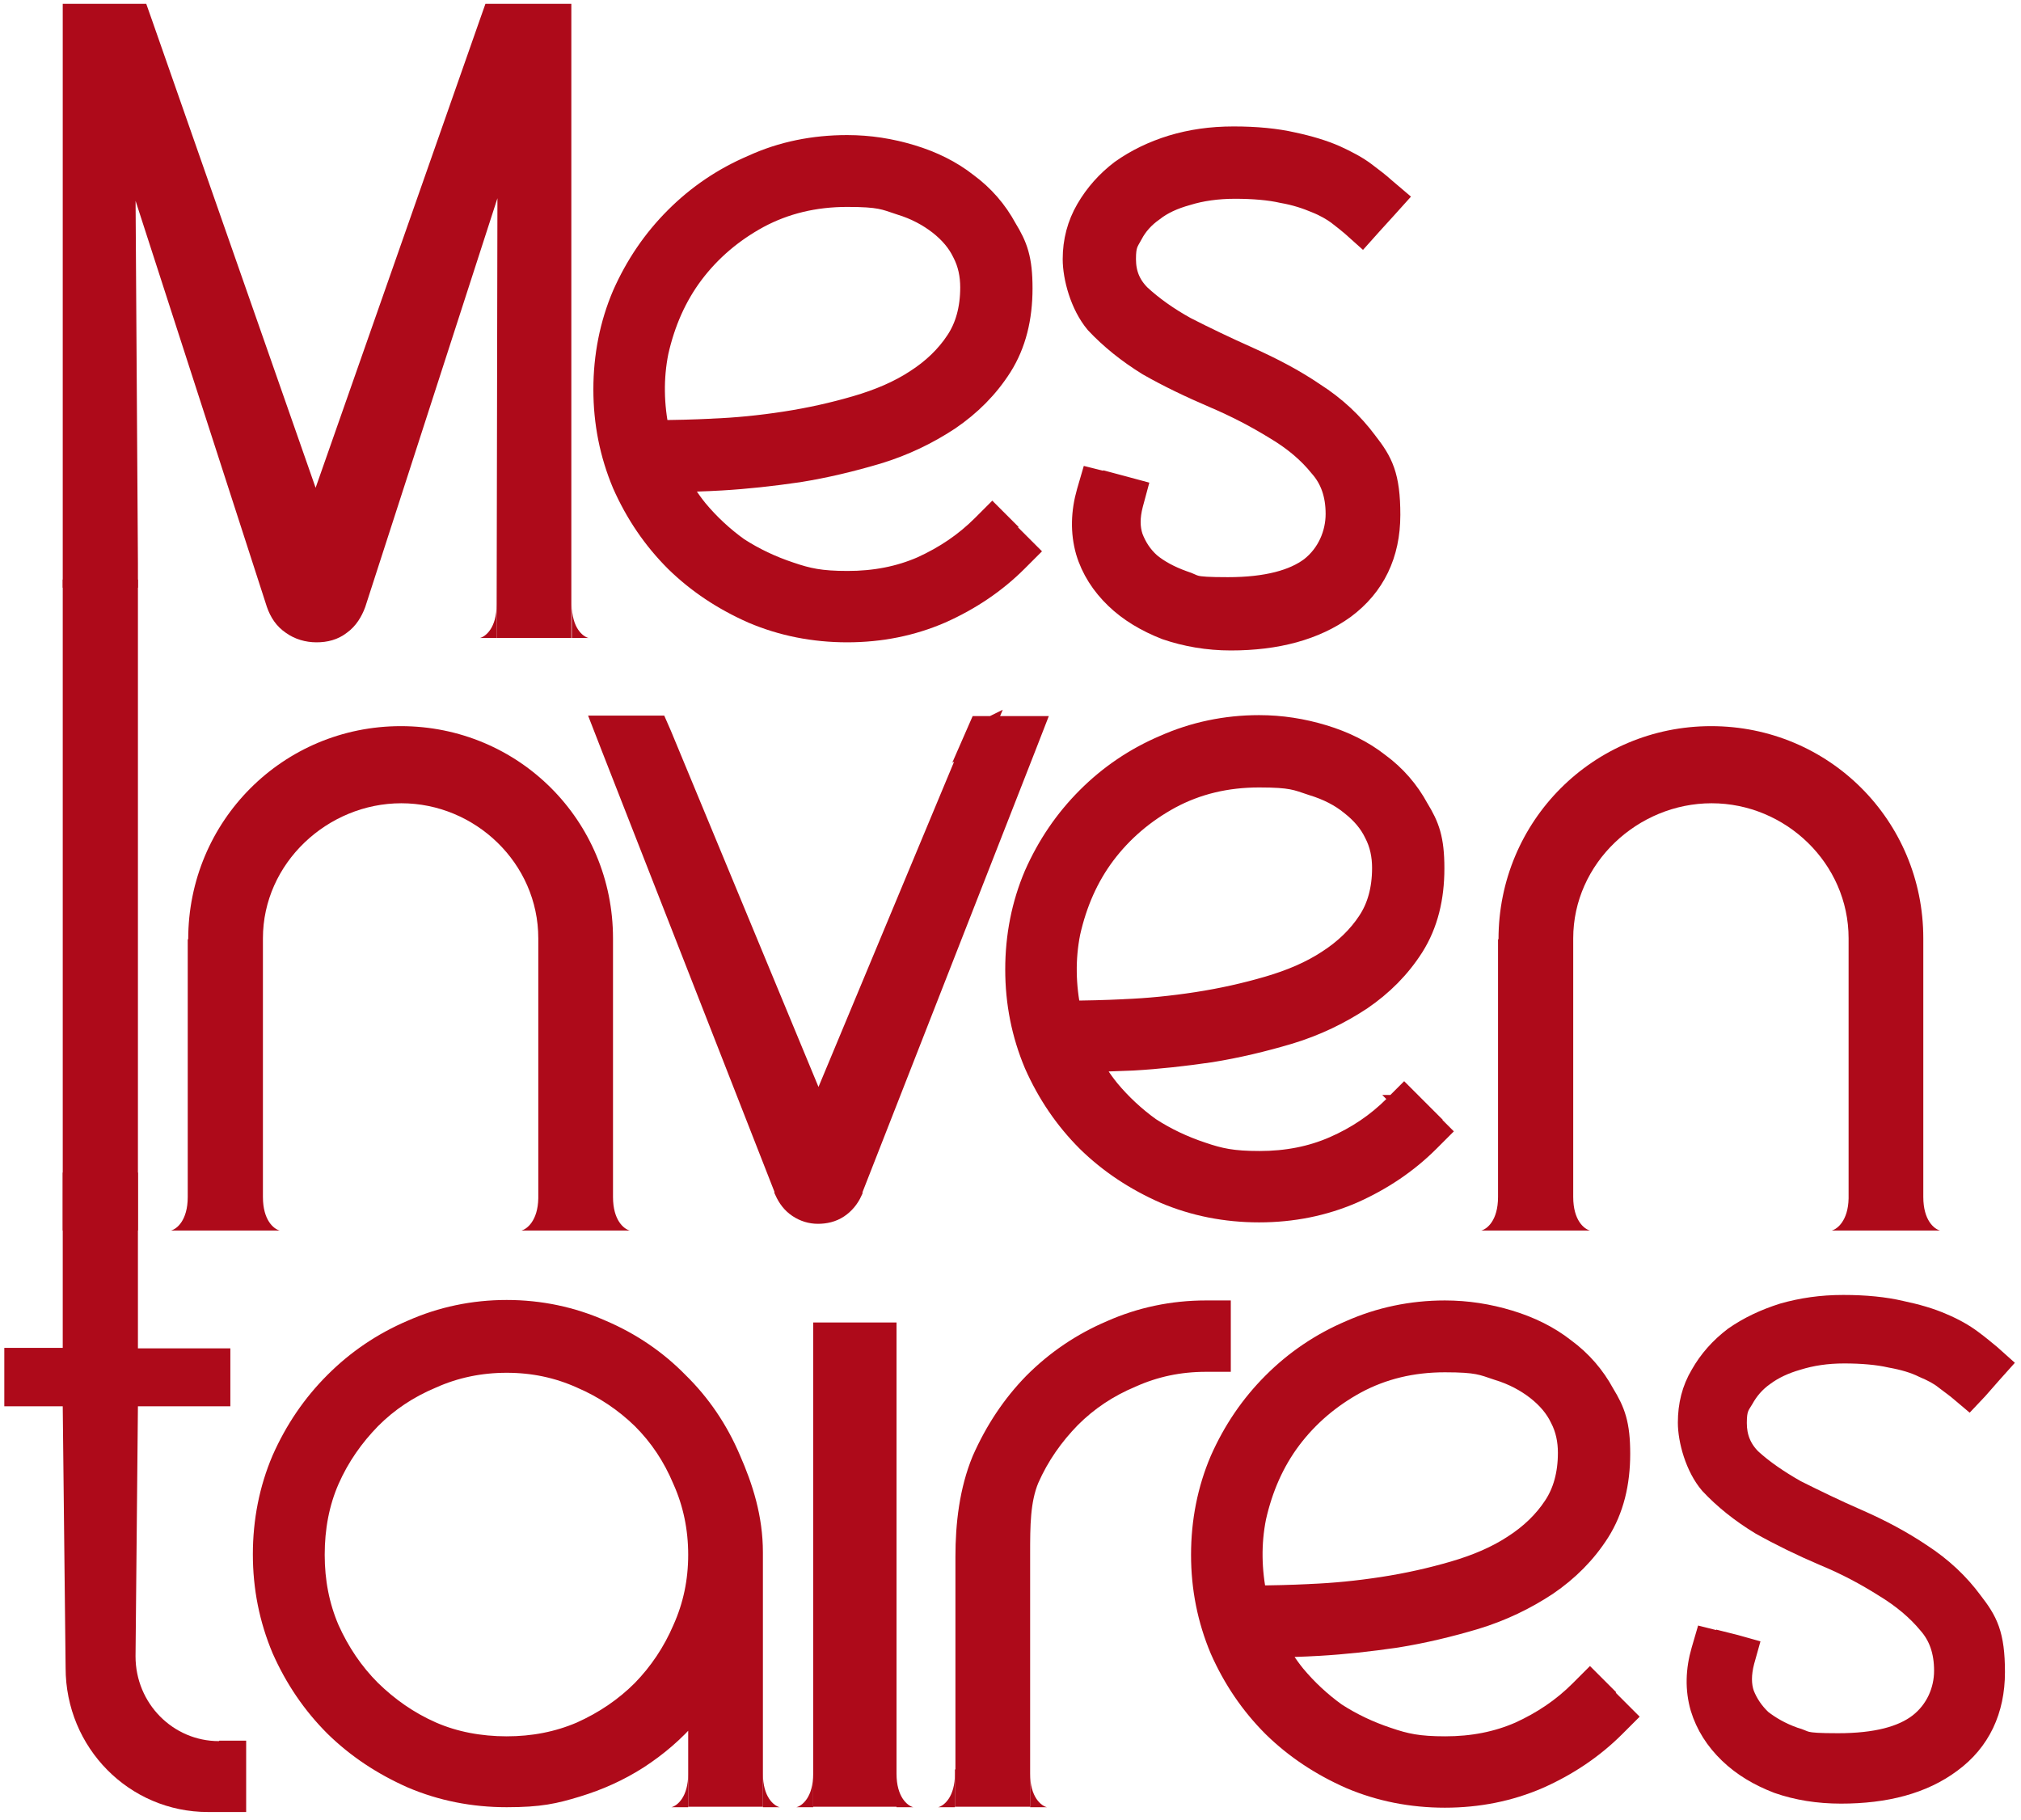
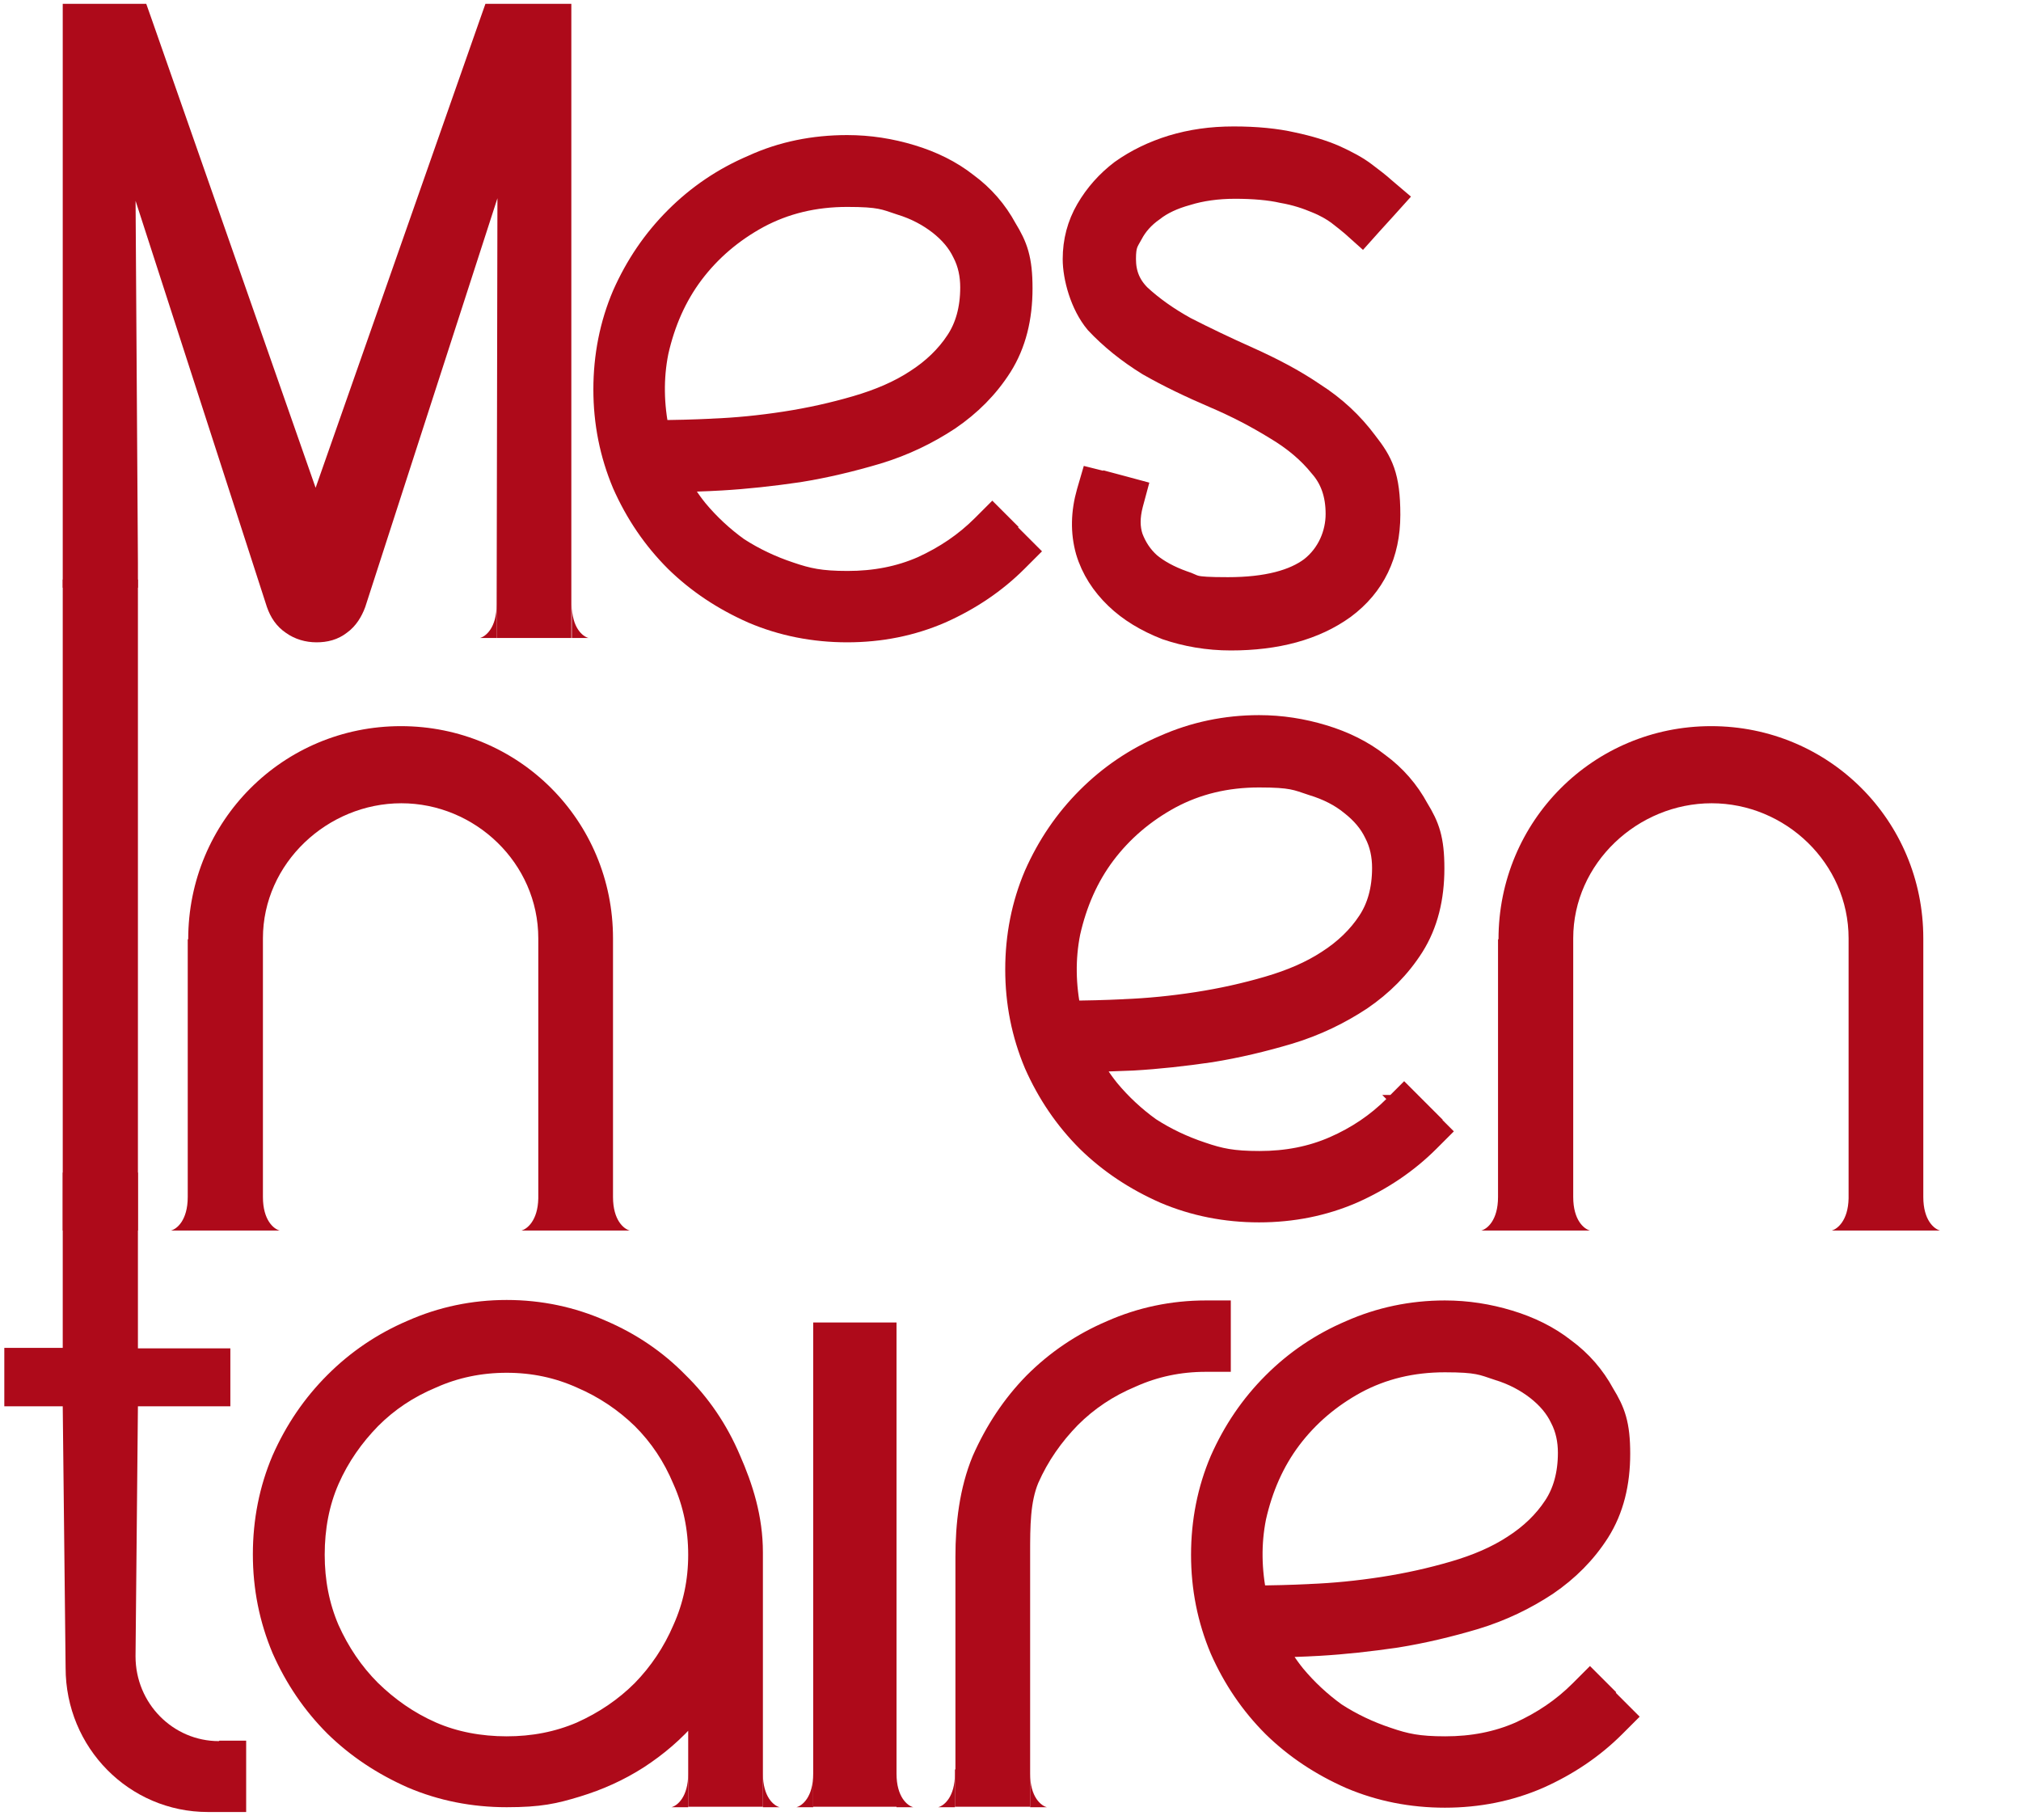
<svg xmlns="http://www.w3.org/2000/svg" version="1.1" viewBox="0 0 422 380">
  <defs>
    <style>
      .cls-1, .cls-2, .cls-3, .cls-4 {
        fill: #ae0a1a;
      }

      .cls-2 {
        stroke-width: 4.7px;
      }

      .cls-2, .cls-3 {
        stroke: #ae0a1a;
      }

      .cls-3 {
        stroke-width: 5.2px;
      }

      .cls-4 {
        fill-rule: evenodd;
      }
    </style>
  </defs>
  <g>
    <g id="Layer_1">
-       <path class="cls-2" d="M358.6,342.8l-2.4-.6-.7,2.4c-1.2,4.1-1.3,8.1-.2,11.9h0s0,0,0,0c1.1,3.6,3.1,6.7,5.9,9.4,2.8,2.7,6.2,4.7,10.1,6.2h0s0,0,0,0c4,1.4,8.4,2.1,13.1,2.1,9.3,0,17-2,22.9-6.4,6-4.4,9-10.8,9-18.7s-1.5-10.6-4.6-14.6c-2.8-3.8-6.3-7.1-10.6-9.9-4-2.7-8.5-5.1-13.3-7.2-4.6-2-8.9-4.1-12.9-6.1-3.7-2.1-6.9-4.3-9.4-6.6-2.1-2.1-3.1-4.6-3.1-7.6s.5-3.6,1.5-5.2h0s0,0,0,0c1-1.8,2.4-3.5,4.4-4.9,1.9-1.4,4.2-2.5,7-3.3h0s0,0,0,0c2.9-.9,6.1-1.4,9.8-1.4s7.1.3,9.7.9h0s0,0,0,0c2.8.5,5.1,1.2,6.9,2.1h0s0,0,0,0c1.9.8,3.4,1.6,4.5,2.5,1.3,1,2.3,1.7,3,2.3l1.9,1.6,1.7-1.8,2.9-3.3,1.7-1.9-1.9-1.7c-1.1-.9-2.4-2-3.9-3.1-1.6-1.2-3.7-2.4-6.1-3.4-2.5-1.1-5.3-1.9-8.6-2.6-3.4-.8-7.4-1.2-12-1.2s-8.6.6-12.5,1.7c-3.8,1.2-7.2,2.8-10.2,4.9h0s0,0,0,0c-2.9,2.2-5.2,4.8-6.9,7.8-1.8,3-2.6,6.3-2.6,9.9s1.5,9.2,4.5,12.7h0s0,0,0,0c2.9,3.1,6.4,5.9,10.5,8.4h0s0,0,0,0c4.1,2.3,8.6,4.5,13.3,6.5,4.6,1.9,8.7,4.1,12.5,6.5h0s0,0,0,0c3.8,2.3,6.9,4.9,9.3,7.8h0s0,0,0,0c2.2,2.5,3.4,5.7,3.4,9.9s-1.8,8.4-5.4,11.2c-3.5,2.7-9,4.2-17,4.2s-6.4-.5-9.3-1.3c-2.8-1-5-2.3-6.8-3.7-1.7-1.6-2.9-3.4-3.7-5.4-.7-2-.7-4.3,0-7l.7-2.5-2.5-.7-4.4-1.1Z" />
      <path class="cls-1" d="M169.8,377.2v-101.1h17.4v101.1h-17.4Z" />
      <path class="cls-1" d="M45.8,363.4h5.6v14.9h-8c-16.4,0-29.7-13.4-29.7-30.1l-.6-54.6H.9v-12.2h12.2v-36.6h15.7v36.7h19.3v12.1h-19.3l-.5,52.2c0,9.8,7.8,17.7,17.4,17.7Z" />
      <path class="cls-3" d="M333.8,353.3l-1.8-1.8-1.8,1.8c-3.7,3.7-7.9,6.5-12.7,8.7-4.8,2.1-10,3.1-15.7,3.1s-8.4-.6-12.2-1.9c-3.9-1.3-7.5-3-10.9-5.2-3.2-2.3-6.1-5-8.6-8-1.7-2.1-3.1-4.3-4.3-6.6,2.9,0,6.1-.1,9.6-.3h0s0,0,0,0c5.2-.3,10.6-.9,16.1-1.7h0s0,0,0,0c5.6-.9,11-2.2,16.4-3.8h0s0,0,0,0c5.6-1.7,10.5-4.1,14.9-7,4.4-3,8-6.6,10.8-11h0s0,0,0,0c2.9-4.6,4.2-10,4.2-16.1s-1-8.7-3.2-12.3c-2-3.7-4.7-6.8-8.1-9.3-3.3-2.6-7.2-4.5-11.5-5.8-4.3-1.3-8.7-2-13.3-2-6.9,0-13.5,1.4-19.6,4.1-6.1,2.6-11.4,6.2-16,10.8-4.6,4.6-8.2,9.9-10.9,16h0s0,0,0,0c-2.6,6.1-3.9,12.7-3.9,19.6s1.3,13.4,3.9,19.6h0s0,0,0,0c2.7,6.1,6.3,11.4,10.9,16h0s0,0,0,0c4.6,4.5,9.9,8,16,10.7h0s0,0,0,0c6.1,2.6,12.7,3.9,19.6,3.9s13.4-1.3,19.4-3.9h0s0,0,0,0c6.1-2.7,11.4-6.3,15.8-10.7l1.8-1.8-1.8-1.8-3.2-3.2ZM273.7,333.3h0c-4.2.2-8.1.3-11.7.3-1.2-5.7-1.3-11.4-.2-16.9,1.4-6.2,3.8-11.7,7.4-16.5,3.7-4.9,8.3-8.8,13.8-11.8h0s0,0,0,0c5.6-3,11.8-4.5,18.7-4.5s7.9.6,11.2,1.7h0s0,0,0,0c3.3,1,6,2.5,8.2,4.2h0s0,0,0,0c2.3,1.8,4,3.8,5.1,6.1,1.2,2.3,1.7,4.8,1.7,7.4,0,4.6-1.1,8.4-3.1,11.4-2.1,3.2-5,6-8.6,8.3h0s0,0,0,0c-3.5,2.3-7.7,4.1-12.5,5.5h0s0,0,0,0c-4.8,1.4-9.7,2.5-14.9,3.3-5.2.8-10.2,1.3-15.3,1.5Z" />
      <path class="cls-3" d="M202,372v2.6h10.5v-49.7c0-.1,0-.2,0-.4,0-6,0-11.3,1.9-15.9,2.2-5,5.2-9.2,8.8-12.9,3.7-3.7,7.9-6.5,12.9-8.6h0s0,0,0,0c4.9-2.2,10.1-3.3,15.7-3.3h2.6v-9.7h-2.6c-6.9,0-13.5,1.4-19.6,4.1-6.1,2.6-11.4,6.2-16,10.8h0s0,0,0,0c-4.5,4.6-8,9.9-10.7,16h0s0,0,0,0c-2.6,6.3-3.4,13.3-3.4,20v47Z" />
      <path class="cls-3" d="M146.3,372v2.6s2.6,0,2.6,0h7.8v-50.5c0-7.1-2-13.4-4.6-19.3-2.6-6.1-6.2-11.4-10.8-15.9-4.5-4.6-9.8-8.2-15.9-10.8-6.1-2.7-12.7-4.1-19.6-4.1s-13.5,1.4-19.6,4.1c-6.1,2.6-11.4,6.2-16,10.8-4.6,4.6-8.2,9.9-10.9,16h0s0,0,0,0c-2.6,6.1-3.9,12.7-3.9,19.6s1.3,13.4,3.9,19.6h0s0,0,0,0c2.7,6.1,6.3,11.4,10.9,16h0s0,0,0,0c4.6,4.5,9.9,8,16,10.7h0s0,0,0,0c6.1,2.6,12.7,3.9,19.6,3.9s9.9-.7,14.5-2.1c4.6-1.4,8.8-3.3,12.7-5.8h0s0,0,0,0c4-2.6,7.5-5.6,10.6-9.2,1-1.1,1.9-2.2,2.7-3.4v17.7ZM65.2,324.6c0-5.7,1-11,3.1-15.8,2.2-5,5.2-9.2,8.8-12.9,3.7-3.7,7.9-6.5,12.9-8.6h0s0,0,0,0c4.9-2.2,10.2-3.3,15.8-3.3s10.8,1.1,15.7,3.3h0s0,0,0,0c4.9,2.1,9.2,5,12.9,8.6,3.7,3.7,6.5,7.9,8.6,12.9h0s0,0,0,0c2.2,4.9,3.3,10.2,3.3,15.8s-1.1,10.8-3.3,15.7h0s0,0,0,0c-2.1,4.9-5,9.2-8.6,12.9-3.7,3.7-8,6.6-12.9,8.8-4.9,2.1-10.1,3.1-15.7,3.1s-11-1-15.8-3.1c-5-2.2-9.2-5.2-12.9-8.8-3.7-3.7-6.6-8-8.8-12.9-2.1-4.9-3.1-10.1-3.1-15.7Z" />
      <path class="cls-3" d="M295,231.2l-1.8-1.8-1.8,1.8c-3.7,3.7-7.9,6.5-12.7,8.6-4.8,2.1-10,3.1-15.7,3.1s-8.4-.6-12.2-1.9c-3.9-1.3-7.5-3-10.9-5.2-3.2-2.3-6.1-5-8.6-8-1.7-2.1-3.1-4.3-4.3-6.6,2.9,0,6.1-.2,9.6-.3h0s0,0,0,0c5.2-.3,10.6-.9,16.1-1.7h0s0,0,0,0c5.6-.9,11-2.2,16.4-3.8h0s0,0,0,0c5.6-1.7,10.5-4.1,14.9-7,4.4-3,8-6.6,10.8-11h0s0,0,0,0c2.9-4.6,4.2-10,4.2-16.1s-1-8.7-3.2-12.3c-2-3.7-4.7-6.8-8.1-9.3-3.3-2.6-7.2-4.5-11.5-5.8-4.3-1.3-8.7-2-13.3-2-6.9,0-13.5,1.4-19.6,4.1-6.1,2.6-11.4,6.2-16,10.8-4.6,4.6-8.2,9.9-10.9,16h0s0,0,0,0c-2.6,6.1-3.9,12.7-3.9,19.6s1.3,13.4,3.9,19.6h0s0,0,0,0c2.7,6.1,6.3,11.4,10.9,16h0s0,0,0,0c4.6,4.5,9.9,8,16,10.7h0s0,0,0,0c6.1,2.6,12.7,3.9,19.6,3.9s13.4-1.3,19.4-3.9h0s0,0,0,0c6.1-2.7,11.4-6.3,15.8-10.7l1.8-1.8-1.8-1.8-3.2-3.2ZM234.9,211.2h0c-4.2.2-8.1.3-11.7.3-1.2-5.7-1.3-11.4-.2-16.9,1.4-6.2,3.8-11.7,7.4-16.5,3.7-4.9,8.3-8.8,13.8-11.8h0s0,0,0,0c5.6-3,11.8-4.5,18.7-4.5s7.9.6,11.2,1.7h0s0,0,0,0c3.3,1,6,2.4,8.2,4.2h0s0,0,0,0c2.3,1.8,4,3.8,5.1,6.1,1.2,2.3,1.7,4.8,1.7,7.4,0,4.6-1.1,8.4-3.1,11.4-2.1,3.2-5,6-8.6,8.3h0s0,0,0,0c-3.5,2.3-7.7,4.1-12.5,5.5h0s0,0,0,0c-4.8,1.4-9.7,2.5-14.9,3.3-5.2.8-10.2,1.3-15.3,1.5Z" />
-       <path class="cls-3" d="M204.3,153.6l-33.4,80.1-33.2-80.1-.7-1.6h-10.4l1.4,3.6,36.3,92.7h0c0,0,0,.2,0,.2.6,1.3,1.4,2.4,2.6,3.2,1.2.8,2.5,1.2,3.9,1.2s2.8-.3,4-1.1c1.2-.8,2.1-1.9,2.7-3.2h0c0,0,0-.2,0-.2l36.3-92.7,1.4-3.6h-10.4l-.7,1.6Z" />
      <path class="cls-3" d="M15.7,251.7v2.6h10.5V123.6h-10.5v128.1Z" />
      <path class="cls-3" d="M230.5,101l-2.4-.6-.7,2.4c-1.2,4.2-1.3,8.3-.2,12.2h0s0,0,0,0c1.1,3.7,3.2,6.9,6,9.6,2.8,2.7,6.3,4.8,10.4,6.4h0s0,0,0,0c4.1,1.4,8.6,2.2,13.4,2.2,9.5,0,17.4-2.1,23.5-6.5,6.2-4.6,9.3-11.1,9.3-19.2s-1.5-10.9-4.7-15c-2.9-3.9-6.5-7.3-10.9-10.1-4.1-2.8-8.7-5.2-13.6-7.4-4.7-2.1-9.1-4.2-13.2-6.3-3.8-2.1-7-4.4-9.6-6.8-2.2-2.2-3.2-4.7-3.2-7.8s.5-3.6,1.5-5.4h0s0,0,0,0c1-1.9,2.5-3.6,4.5-5,1.9-1.5,4.3-2.6,7.2-3.4h0s0,0,0,0c2.9-.9,6.3-1.4,10.1-1.4s7.3.3,9.9.9h0s0,0,0,0c2.9.5,5.2,1.3,7.1,2.1h0s0,0,0,0c2,.8,3.5,1.7,4.6,2.5,1.3,1,2.3,1.8,3,2.4l1.9,1.7,1.7-1.9,3-3.3,1.8-2-2-1.7c-1.1-1-2.4-2-4-3.2-1.7-1.3-3.8-2.4-6.2-3.5-2.5-1.1-5.5-2-8.8-2.7-3.5-.8-7.6-1.2-12.3-1.2s-8.8.6-12.8,1.8c-3.9,1.2-7.4,2.9-10.5,5.1h0s0,0,0,0c-2.9,2.2-5.3,4.9-7.1,8-1.8,3.1-2.7,6.5-2.7,10.2s1.5,9.4,4.6,13.1h0s0,0,0,0c3,3.2,6.6,6.1,10.8,8.7h0s0,0,0,0c4.2,2.4,8.8,4.6,13.7,6.7,4.7,2,8.9,4.2,12.8,6.6h0s0,0,0,0c3.9,2.3,7.1,5,9.5,8h0s0,0,0,0c2.3,2.6,3.5,5.9,3.5,10.1s-1.8,8.6-5.5,11.5c-3.6,2.7-9.3,4.3-17.5,4.3s-6.6-.5-9.5-1.4c-2.8-1-5.2-2.3-7-3.8-1.8-1.6-3-3.5-3.8-5.6-.7-2.1-.7-4.4,0-7.1l.7-2.6-2.6-.7-4.5-1.2Z" />
      <path class="cls-3" d="M209,110l-1.8-1.8-1.8,1.8c-3.7,3.7-7.9,6.5-12.7,8.7-4.8,2.1-10,3.1-15.7,3.1s-8.4-.6-12.2-1.9c-3.9-1.3-7.5-3-10.9-5.2-3.2-2.3-6.1-5-8.6-8-1.7-2.1-3.1-4.3-4.3-6.6,2.9,0,6.1-.1,9.6-.3h0s0,0,0,0c5.2-.3,10.6-.9,16.1-1.7h0s0,0,0,0c5.6-.9,11-2.2,16.4-3.8h0s0,0,0,0c5.6-1.7,10.5-4.1,14.9-7,4.4-3,8-6.6,10.8-11h0s0,0,0,0c2.9-4.6,4.2-10,4.2-16.1s-1-8.7-3.2-12.3c-2-3.7-4.7-6.8-8.1-9.3-3.3-2.6-7.2-4.5-11.5-5.8-4.3-1.3-8.7-2-13.3-2-6.9,0-13.5,1.3-19.6,4.1-6.1,2.6-11.4,6.2-16,10.8-4.6,4.6-8.2,9.9-10.9,16h0s0,0,0,0c-2.6,6.1-3.9,12.7-3.9,19.6s1.3,13.4,3.9,19.6h0s0,0,0,0c2.7,6.1,6.3,11.4,10.9,16h0s0,0,0,0c4.6,4.5,9.9,8,16,10.7h0s0,0,0,0c6.1,2.6,12.7,3.9,19.6,3.9s13.4-1.3,19.4-3.9h0s0,0,0,0c6.1-2.7,11.4-6.3,15.8-10.7l1.8-1.8-1.8-1.8-3.2-3.2ZM148.9,90h0c-4.2.2-8.1.3-11.7.3-1.2-5.7-1.3-11.4-.2-16.9,1.4-6.2,3.8-11.7,7.4-16.5,3.7-4.9,8.3-8.8,13.8-11.8h0s0,0,0,0c5.6-3,11.8-4.5,18.7-4.5s7.9.6,11.2,1.7h0s0,0,0,0c3.3,1,6,2.5,8.2,4.2h0s0,0,0,0c2.3,1.8,4,3.8,5.1,6.1,1.2,2.3,1.7,4.8,1.7,7.4,0,4.6-1.1,8.4-3.1,11.4-2.1,3.2-5,6-8.6,8.3h0s0,0,0,0c-3.5,2.3-7.7,4.1-12.5,5.5h0s0,0,0,0c-4.8,1.4-9.7,2.5-14.9,3.3-5.2.8-10.2,1.3-15.3,1.5Z" />
      <path class="cls-3" d="M15.7,117.5v2.6h10.5v-2.6s-.6-92.4-.6-92.4l32.6,100.8h0s0,0,0,0c.6,1.7,1.5,3.1,3,4.1,1.4,1,3.1,1.5,4.9,1.5s3.4-.4,4.8-1.5c1.4-1,2.3-2.5,2.9-4.1h0s0,0,0,0L106.5,24.8l-.2,103.2v2.6s2.6,0,2.6,0h7.8V3.4h-13.5l-.6,1.7-36.7,104.6L29.3,5.1l-.6-1.7h-13v114.1Z" />
      <path class="cls-4" d="M39.3,196.1c0-24.7,19.8-44.5,44.4-44.5s44.3,19.7,44.3,44.3v54h0c0,4.9,2.3,6.7,3.5,7h-22.6c1.1-.3,3.4-2,3.5-6.7v-54.3c0-15.7-13.2-28.2-28.6-28.2s-28.9,12.5-28.9,28.2v61h-15.7v-60.8ZM39.2,256.9h-3.5c1.2-.3,3.5-2.1,3.5-7v7ZM54.9,249.9c0,4.9,2.3,6.7,3.5,7h-3.5v-7Z" />
      <path class="cls-4" d="M312.9,196.1c0-24.7,19.8-44.5,44.4-44.5s44.3,19.7,44.3,44.3v54c0,4.9,2.3,6.7,3.5,7h-22.6c1.1-.3,3.4-2,3.5-6.7v-54.3c0-15.7-13.2-28.2-28.6-28.2s-28.9,12.5-28.9,28.2v61h-15.7v-60.8ZM312.8,256.9h-3.5c1.2-.3,3.5-2.1,3.5-7v7ZM328.5,249.9c0,4.9,2.3,6.7,3.5,7h-3.5v-7Z" />
      <path class="cls-1" d="M143.7,370.3c0,4.9-2.3,6.7-3.5,7h3.5v-7Z" />
-       <path class="cls-1" d="M169.8,370.3c0,4.9-2.3,6.7-3.5,7h3.5v-7Z" />
+       <path class="cls-1" d="M169.8,370.3c0,4.9-2.3,6.7-3.5,7h3.5v-7" />
      <path class="cls-1" d="M199.4,370.3c0,4.9-2.3,6.7-3.5,7h3.5v-7Z" />
      <path class="cls-1" d="M187.2,370.3c0,4.9,2.3,6.7,3.5,7h-3.5v-7Z" />
      <path class="cls-1" d="M159.3,370.3c0,4.9,2.3,6.7,3.5,7h-3.5v-7Z" />
      <path class="cls-1" d="M215.1,370.3c0,4.9,2.3,6.7,3.5,7h-3.5v-7Z" />
      <path class="cls-1" d="M103.7,126.2c0,4.9-2.3,6.7-3.5,7h3.5v-7Z" />
      <path class="cls-1" d="M119.4,126.2c0,4.9,2.3,6.7,3.5,7h-3.5v-7Z" />
    </g>
  </g>
</svg>